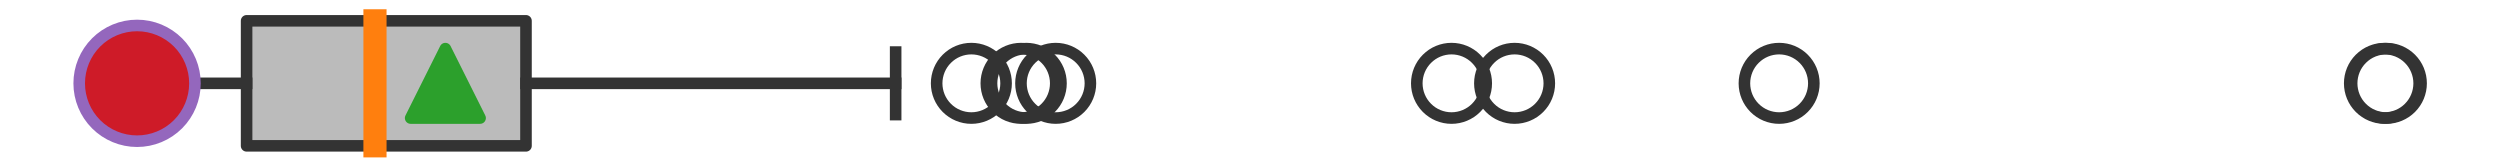
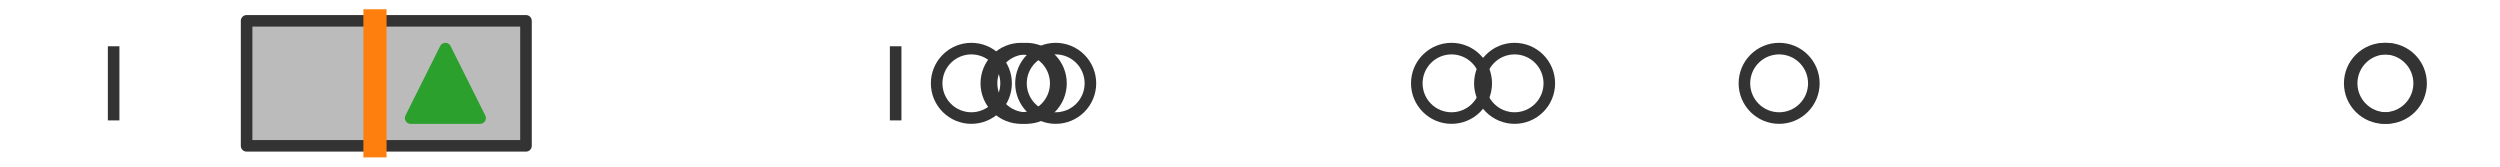
<svg xmlns="http://www.w3.org/2000/svg" xmlns:xlink="http://www.w3.org/1999/xlink" width="216pt" height="14.4pt" viewBox="0 0 216 14.4" version="1.1">
  <defs>
    <style type="text/css">*{stroke-linejoin: round; stroke-linecap: butt}</style>
  </defs>
  <g id="figure_1">
    <g id="patch_1">
      <path d="M 0 14.4  L 216 14.4  L 216 0  L 0 0  z " style="fill: #ffffff" />
    </g>
    <g id="axes_1">
      <g id="patch_2">
        <path d="M 21.306 12.6  L 21.306 1.8  L 45.445 1.8  L 45.445 12.6  L 21.306 12.6  z " clip-path="url(#pb0c0d5a75a)" style="fill: #bbbbbb; stroke: #333333; stroke-linejoin: miter" />
      </g>
      <g id="line2d_1">
-         <path d="M 21.306 7.2  L 9.818 7.2  " clip-path="url(#pb0c0d5a75a)" style="fill: none; stroke: #333333; stroke-linecap: square" />
-       </g>
+         </g>
      <g id="line2d_2">
-         <path d="M 45.445 7.2  L 77.384 7.2  " clip-path="url(#pb0c0d5a75a)" style="fill: none; stroke: #333333; stroke-linecap: square" />
-       </g>
+         </g>
      <g id="line2d_3">
        <path d="M 9.818 9.9  L 9.818 4.5  " clip-path="url(#pb0c0d5a75a)" style="fill: none; stroke: #333333; stroke-linecap: square" />
      </g>
      <g id="line2d_4">
        <path d="M 77.384 9.9  L 77.384 4.5  " clip-path="url(#pb0c0d5a75a)" style="fill: none; stroke: #333333; stroke-linecap: square" />
      </g>
      <g id="line2d_5">
        <defs>
          <path id="m843e995f19" d="M 0 3  C 0.796 3 1.559 2.684 2.121 2.121  C 2.684 1.559 3 0.796 3 0  C 3 -0.796 2.684 -1.559 2.121 -2.121  C 1.559 -2.684 0.796 -3 0 -3  C -0.796 -3 -1.559 -2.684 -2.121 -2.121  C -2.684 -1.559 -3 -0.796 -3 0  C -3 0.796 -2.684 1.559 -2.121 2.121  C -1.559 2.684 -0.796 3 0 3  z " style="stroke: #333333" />
        </defs>
        <g clip-path="url(#pb0c0d5a75a)">
          <use xlink:href="#m843e995f19" x="206.016" y="7.2" style="fill-opacity: 0; stroke: #333333" />
          <use xlink:href="#m843e995f19" x="125.411" y="7.2" style="fill-opacity: 0; stroke: #333333" />
          <use xlink:href="#m843e995f19" x="153.717" y="7.2" style="fill-opacity: 0; stroke: #333333" />
          <use xlink:href="#m843e995f19" x="88.669" y="7.2" style="fill-opacity: 0; stroke: #333333" />
          <use xlink:href="#m843e995f19" x="88.217" y="7.2" style="fill-opacity: 0; stroke: #333333" />
          <use xlink:href="#m843e995f19" x="206.182" y="7.2" style="fill-opacity: 0; stroke: #333333" />
          <use xlink:href="#m843e995f19" x="83.926" y="7.2" style="fill-opacity: 0; stroke: #333333" />
          <use xlink:href="#m843e995f19" x="130.861" y="7.2" style="fill-opacity: 0; stroke: #333333" />
          <use xlink:href="#m843e995f19" x="91.212" y="7.2" style="fill-opacity: 0; stroke: #333333" />
        </g>
      </g>
      <g id="line2d_6">
        <path d="M 32.398 12.6  L 32.398 1.8  " clip-path="url(#pb0c0d5a75a)" style="fill: none; stroke: #ff7f0e; stroke-width: 2; stroke-linecap: square" />
      </g>
      <g id="line2d_7">
        <defs>
          <path id="md062f873e5" d="M 0 -3  L -3 3  L 3 3  z " style="stroke: #2ca02c; stroke-linejoin: miter" />
        </defs>
        <g clip-path="url(#pb0c0d5a75a)">
          <use xlink:href="#md062f873e5" x="38.48" y="7.2" style="fill: #2ca02c; stroke: #2ca02c; stroke-linejoin: miter" />
        </g>
      </g>
      <g id="line2d_8">
        <defs>
-           <path id="m5f66585bf3" d="M 0 5  C 1.326 5 2.598 4.473 3.536 3.536  C 4.473 2.598 5 1.326 5 0  C 5 -1.326 4.473 -2.598 3.536 -3.536  C 2.598 -4.473 1.326 -5 0 -5  C -1.326 -5 -2.598 -4.473 -3.536 -3.536  C -4.473 -2.598 -5 -1.326 -5 0  C -5 1.326 -4.473 2.598 -3.536 3.536  C -2.598 4.473 -1.326 5 0 5  z " style="stroke: #9467bd" />
-         </defs>
+           </defs>
        <g clip-path="url(#pb0c0d5a75a)">
          <use xlink:href="#m5f66585bf3" x="11.843" y="7.2" style="fill: #ce1b28; stroke: #9467bd" />
        </g>
      </g>
    </g>
  </g>
  <defs>
    <clipPath id="pb0c0d5a75a">
      <rect x="0" y="-28.8" width="216" height="72" />
    </clipPath>
  </defs>
</svg>